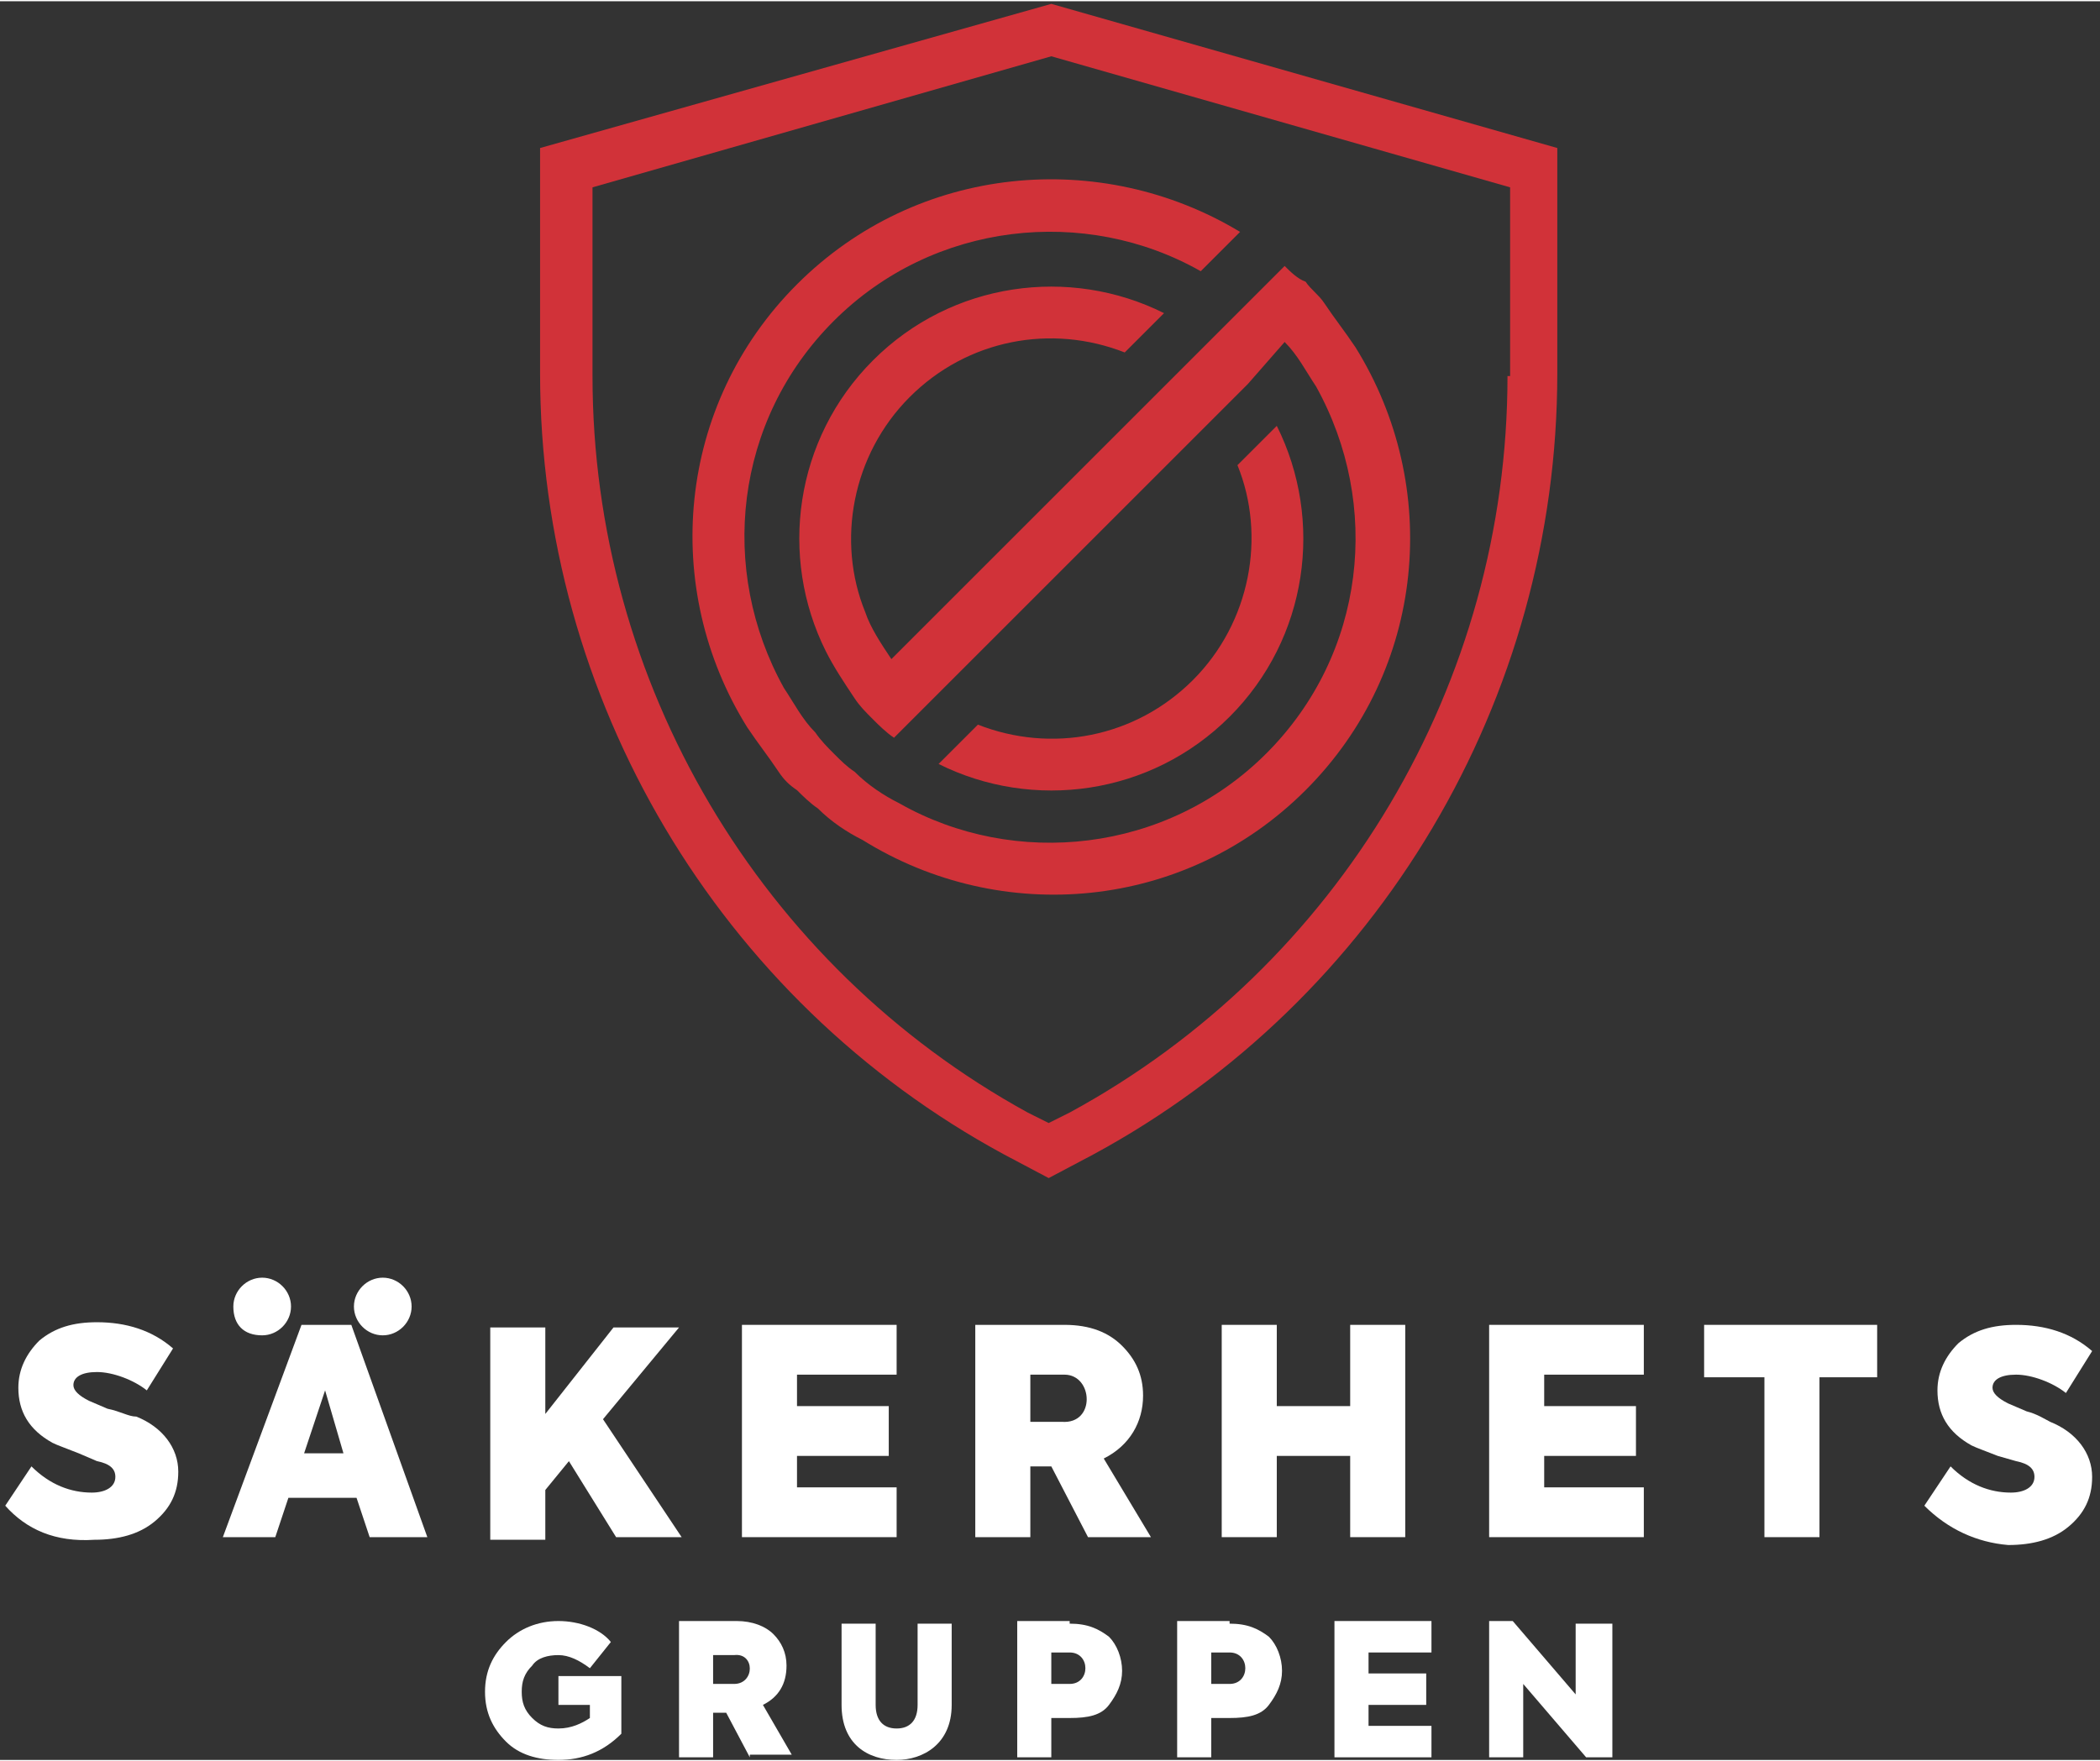
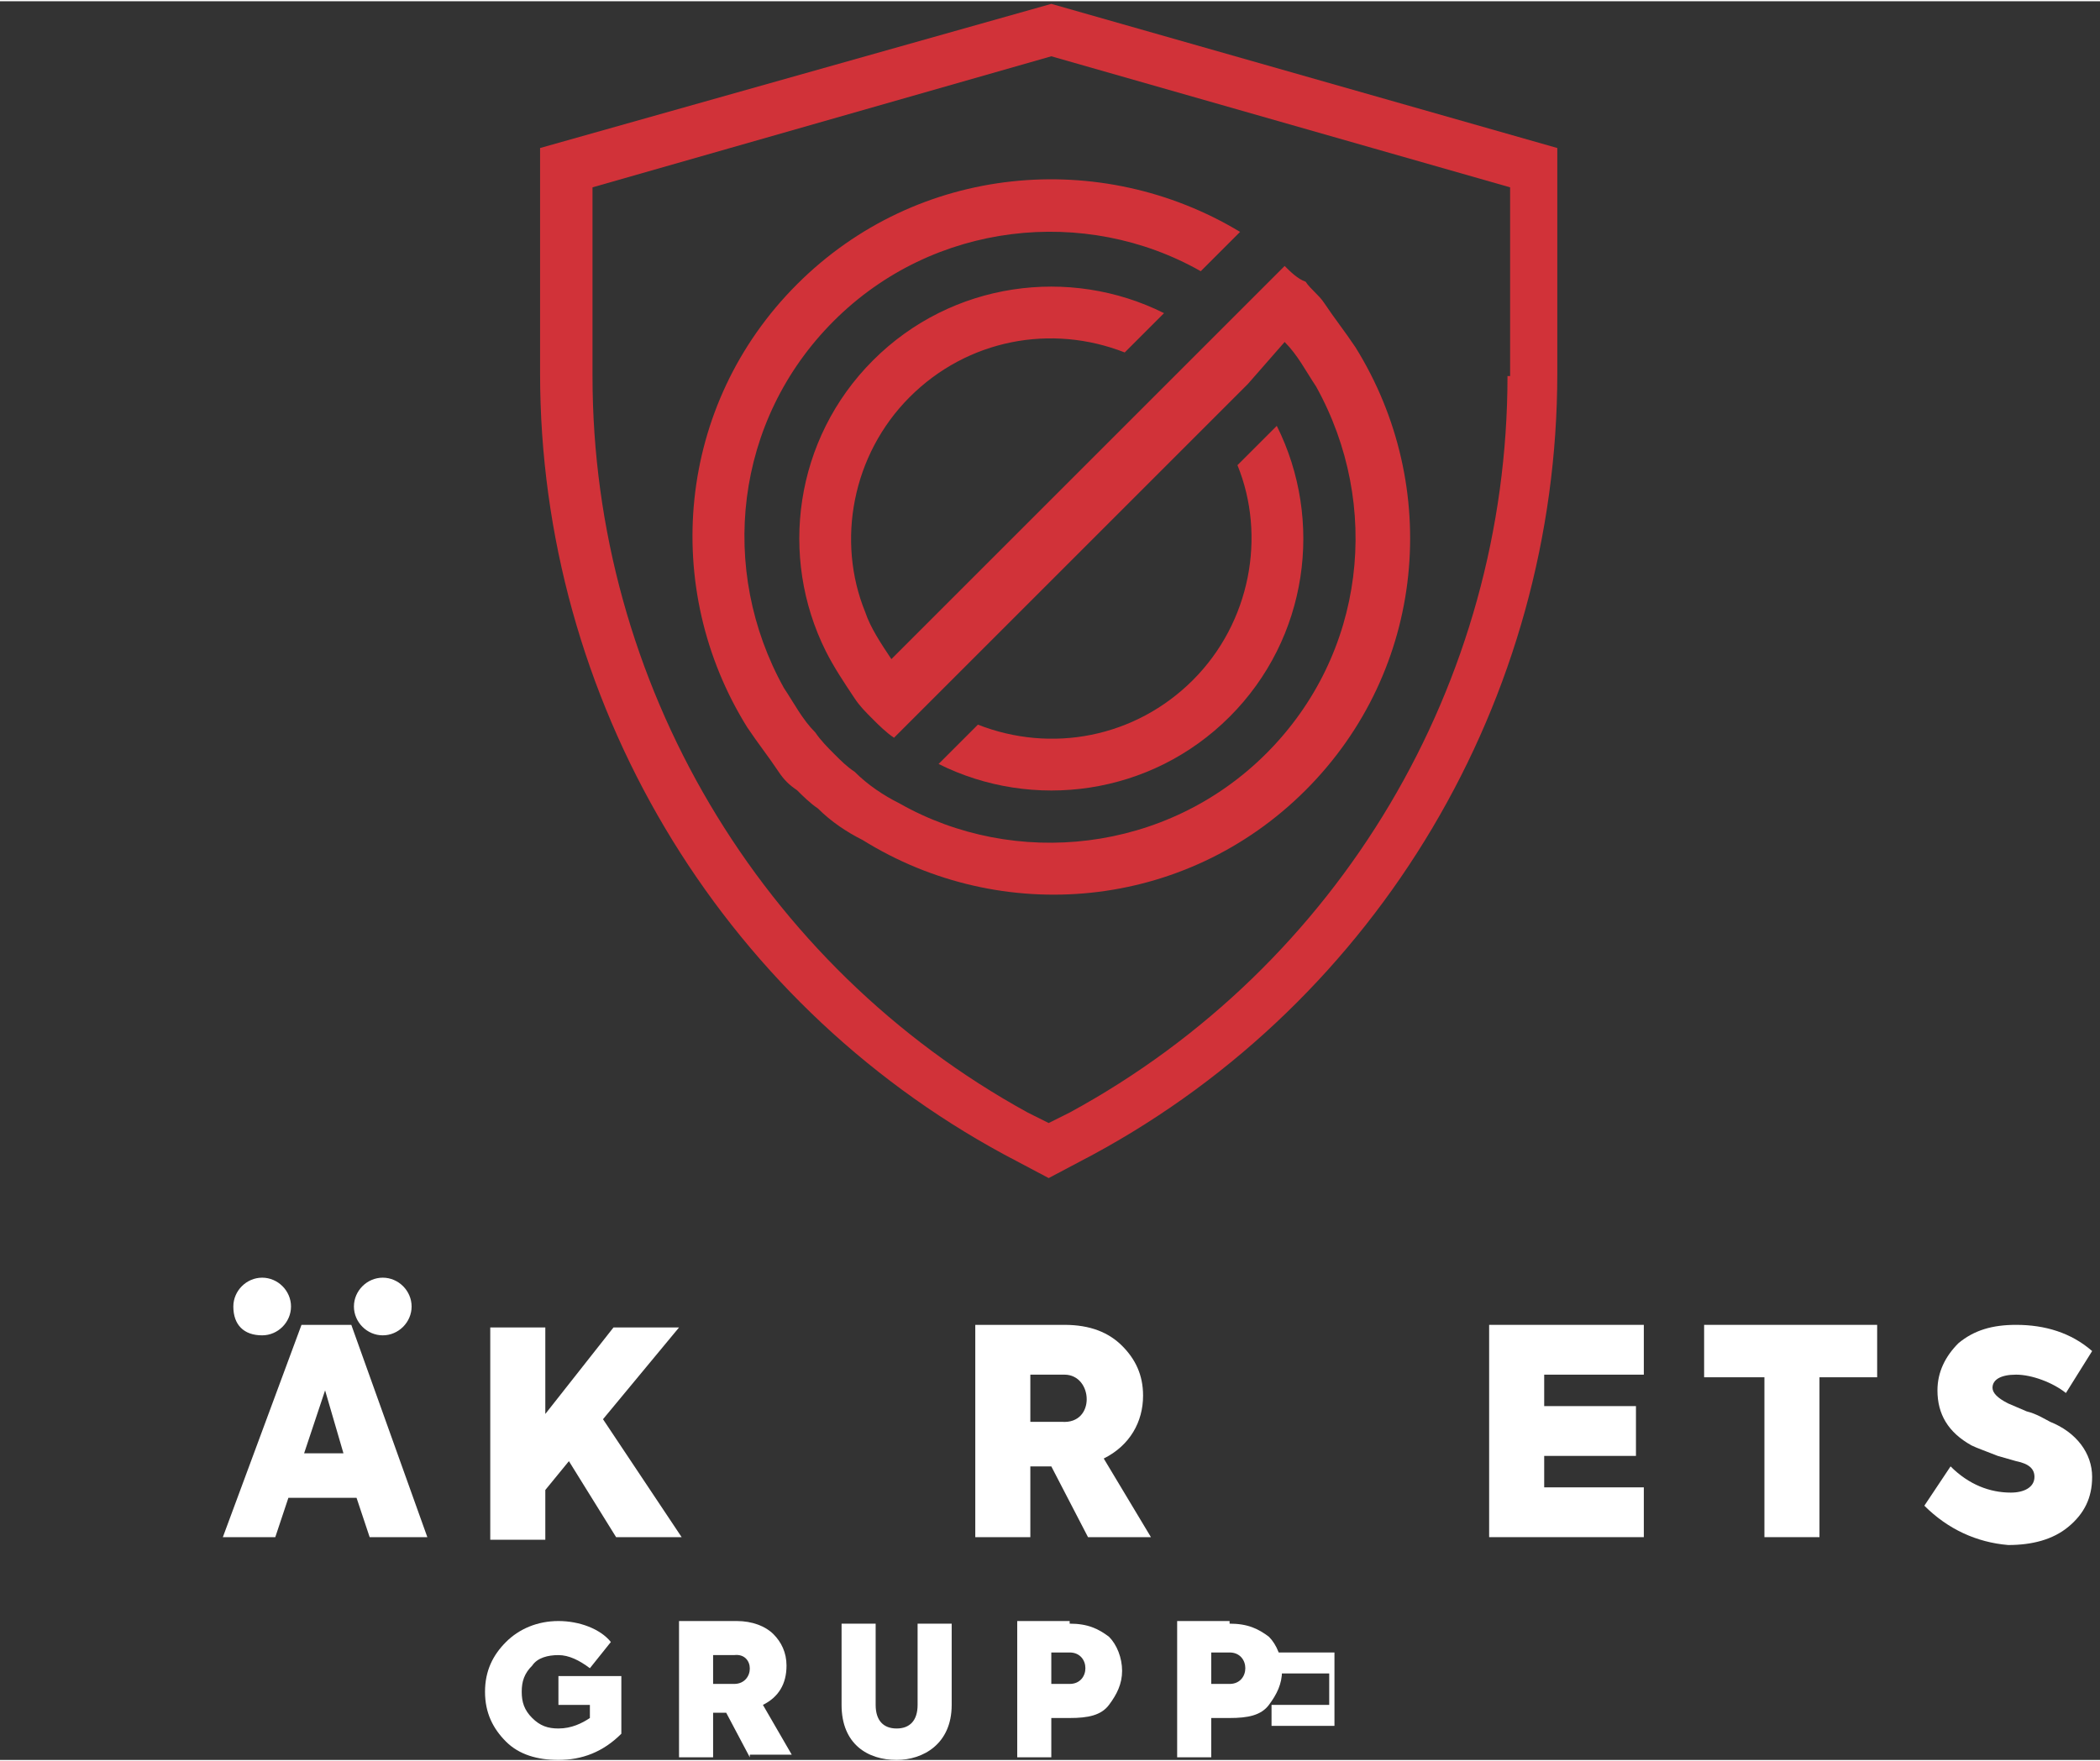
<svg xmlns="http://www.w3.org/2000/svg" version="1.1" class="svg" x="0px" y="0px" viewBox="0 0 80.1 67.1" style="enable-background:new 0 0 80.1 67.1;" xml:space="preserve" width="180" height="151">
  <rect x="0" y="0" width="80.1" height="67.1" fill="#333333" stroke="none" />
  <g class="group-sign">
    <path class="main-logo-bgc path-sign-stroke" d="M40.1,0.1L20.6,5.6v8.6c0,12.4,6.8,23.9,17.7,29.8l1.7,0.9l1.7-0.9c10.9-5.9,17.7-17.4,17.7-29.8V5.6L40.1,0.1   z M57.5,14.3c0,11.7-6.4,22.5-16.7,28.1l-0.8,0.4l-0.8-0.4C29,36.8,22.6,26,22.6,14.3V7.1l17.5-5l17.5,5V14.3z" fill="#D13239" />
    <g class="group-sign-letters">
      <path class="main-logo-bgc path-inner-sign" d="M46.9,27.3c3-3,3.6-7.5,1.8-11.1l-1.5,1.5c1.1,2.7,0.5,6-1.7,8.2s-5.4,2.8-8.2,1.7l-1.5,1.5    C39.4,30.9,43.9,30.3,46.9,27.3z" fill="#D13239" />
      <path class="main-logo-bgc path-inner-sign-small-part" d="M49,10.1l-1.4,1.4L46.1,13l-1.4,1.4c0,0,0,0,0,0L34,25.1c-0.4-0.6-0.8-1.2-1-1.8c-1.1-2.7-0.5-6,1.7-8.2    s5.4-2.8,8.2-1.7l1.5-1.5c-3.6-1.8-8.1-1.2-11.1,1.8s-3.6,7.5-1.8,11.1c0.3,0.6,0.7,1.2,1.1,1.8c0,0,0,0,0,0    c0.2,0.3,0.4,0.5,0.7,0.8c0.2,0.2,0.5,0.5,0.8,0.7c0,0,0,0,0,0l1.4-1.4l10.7-10.7c0,0,0,0,0,0l1.4-1.4c0,0,0,0,0,0L49,13    c0.5,0.5,0.8,1.1,1.2,1.7c2.5,4.5,1.9,10.2-1.9,14s-9.6,4.4-14,1.9c-0.6-0.3-1.2-0.7-1.7-1.2c0,0,0,0,0,0    c-0.3-0.2-0.5-0.4-0.8-0.7c-0.2-0.2-0.5-0.5-0.7-0.8c0,0,0,0,0,0c-0.5-0.5-0.8-1.1-1.2-1.7c-2.5-4.5-1.9-10.2,1.9-14    s9.6-4.4,14-1.9l1.5-1.5C42,5.6,35,6.2,30.4,10.8s-5.2,11.6-1.9,16.9c0.4,0.6,0.8,1.1,1.2,1.7c0,0,0,0,0,0    c0.2,0.3,0.4,0.5,0.7,0.7c0.2,0.2,0.5,0.5,0.8,0.7c0,0,0,0,0,0c0.5,0.5,1.1,0.9,1.7,1.2c5.3,3.3,12.3,2.7,16.9-1.9    s5.2-11.6,1.9-16.9c-0.4-0.6-0.8-1.1-1.2-1.7c0,0,0,0,0,0c-0.2-0.3-0.5-0.5-0.7-0.8C49.5,10.6,49.2,10.3,49,10.1z" fill="#D13239" />
    </g>
  </g>
  <g class="">
-     <path class="main-logo-bgc path-letter-s-first" d="M0.2,57.4l1-1.5c0.7,0.7,1.5,1,2.3,1c0.5,0,0.9-0.2,0.9-0.6c0-0.3-0.2-0.5-0.7-0.6L3,55.4   c-0.5-0.2-0.8-0.3-1-0.4c-0.9-0.5-1.3-1.2-1.3-2.1c0-0.7,0.3-1.3,0.8-1.8c0.6-0.5,1.3-0.7,2.2-0.7c1.1,0,2.1,0.3,2.9,1l-1,1.6   c-0.5-0.4-1.3-0.7-1.9-0.7c-0.6,0-0.9,0.2-0.9,0.5c0,0.2,0.2,0.4,0.6,0.6l0.7,0.3C4.6,53.8,4.9,54,5.2,54c1,0.4,1.6,1.2,1.6,2.1   c0,0.8-0.3,1.4-0.9,1.9c-0.6,0.5-1.4,0.7-2.3,0.7C2.1,58.8,1,58.3,0.2,57.4z" fill="#FFFFFF" />
    <path class="main-logo-bgc path-letter-ä" d="M14.1,58.6l-0.5-1.5h-2.6l-0.5,1.5H8.5l3-8.1h1.9l2.9,8.1H14.1z M8.9,49.8c0-0.6,0.5-1.1,1.1-1.1   c0.6,0,1.1,0.5,1.1,1.1c0,0.6-0.5,1.1-1.1,1.1C9.3,50.9,8.9,50.5,8.9,49.8z M13.1,55.4L12.4,53l-0.8,2.4H13.1z M14.6,48.7   c0.6,0,1.1,0.5,1.1,1.1c0,0.6-0.5,1.1-1.1,1.1c-0.6,0-1.1-0.5-1.1-1.1C13.5,49.2,14,48.7,14.6,48.7z" fill="#FFFFFF" />
    <path class="main-logo-bgc path-letter-k" d="M23.5,58.6l-1.8-2.9l-0.9,1.1v1.9h-2.1v-8.1h2.1v3.3l2.6-3.3h2.5L23,54.1l3,4.5H23.5z" fill="#FFFFFF" />
-     <path class="main-logo-bgc path-letter-big-e-first" d="M28.3,58.6v-8.1h5.9v1.9h-3.8v1.2h3.5v1.9h-3.5v1.2h3.8v1.9H28.3z" fill="#FFFFFF" />
    <path class="main-logo-bgc path-letter-big-r" d="M41.5,58.6l-1.4-2.7h-0.8v2.7h-2.1v-8.1h3.4c1,0,1.7,0.3,2.2,0.8c0.5,0.5,0.8,1.1,0.8,1.9c0,1-0.5,1.9-1.5,2.4   l1.8,3H41.5z M39.3,52.4v1.8h1.2c1.3,0.1,1.2-1.8,0.1-1.8H39.3z" fill="#FFFFFF" />
-     <path class="main-logo-bgc path-letter-h" d="M46.6,58.6v-8.1h2.1v3.1h2.8v-3.1h2.1v8.1h-2.1v-3.1h-2.8v3.1H46.6z" fill="#FFFFFF" />
    <path class="main-logo-bgc path-letter-big-e-last" d="M56.8,58.6v-8.1h5.9v1.9h-3.8v1.2h3.5v1.9h-3.5v1.2h3.8v1.9H56.8z" fill="#FFFFFF" />
    <path class="main-logo-bgc path-letter-t" d="M67.3,52.5H65v-2h6.6v2h-2.2v6.1h-2.1V52.5z" fill="#FFFFFF" />
    <path class="main-logo-bgc path-letter-s-last" d="M73.4,57.4l1-1.5c0.7,0.7,1.5,1,2.3,1c0.5,0,0.9-0.2,0.9-0.6c0-0.3-0.2-0.5-0.7-0.6l-0.7-0.2   c-0.5-0.2-0.8-0.3-1-0.4c-0.9-0.5-1.3-1.2-1.3-2.1c0-0.7,0.3-1.3,0.8-1.8c0.6-0.5,1.3-0.7,2.2-0.7c1.1,0,2.1,0.3,2.9,1l-1,1.6   c-0.5-0.4-1.3-0.7-1.9-0.7c-0.6,0-0.9,0.2-0.9,0.5c0,0.2,0.2,0.4,0.6,0.6l0.7,0.3c0.4,0.1,0.7,0.3,0.9,0.4c1,0.4,1.6,1.2,1.6,2.1   c0,0.8-0.3,1.4-0.9,1.9c-0.6,0.5-1.4,0.7-2.3,0.7C75.4,58.8,74.3,58.3,73.4,57.4z" fill="#FFFFFF" />
  </g>
  <g class="">
    <path class="main-logo-bgc path-letter-g" d="M19.3,66.4c-0.5-0.5-0.8-1.1-0.8-1.9c0-0.8,0.3-1.4,0.8-1.9c0.5-0.5,1.2-0.8,2-0.8c0.8,0,1.6,0.3,2,0.8l-0.8,1    c-0.4-0.3-0.8-0.5-1.2-0.5c-0.4,0-0.8,0.1-1,0.4c-0.3,0.3-0.4,0.6-0.4,1c0,0.4,0.1,0.7,0.4,1c0.3,0.3,0.6,0.4,1,0.4    c0.5,0,0.9-0.2,1.2-0.4V65h-1.2v-1.1h2.4v2.2c-0.7,0.7-1.5,1-2.4,1C20.5,67.1,19.8,66.9,19.3,66.4z" fill="#FFFFFF" />
    <path class="main-logo-bgc path-letter-r" d="M28.6,67l-0.9-1.7h-0.5V67h-1.3v-5.2h2.2c0.6,0,1.1,0.2,1.4,0.5c0.3,0.3,0.5,0.7,0.5,1.2    c0,0.7-0.3,1.2-0.9,1.5l1.1,1.9H28.6z M27.2,63.1v1.1H28c0.8,0,0.8-1.2,0-1.1H27.2z" fill="#FFFFFF" />
    <path class="main-logo-bgc path-letter-u" d="M32.1,61.9h1.3V65c0,0.6,0.3,0.9,0.8,0.9c0.5,0,0.8-0.3,0.8-0.9v-3.1h1.3V65c0,1.5-1.1,2.1-2.1,2.1    c-1.1,0-2.1-0.6-2.1-2.1V61.9z" fill="#FFFFFF" />
    <path class="main-logo-bgc path-letter-first-p" d="M40.8,61.9c0.7,0,1.1,0.2,1.5,0.5c0.3,0.3,0.5,0.8,0.5,1.3s-0.2,0.9-0.5,1.3s-0.8,0.5-1.5,0.5h-0.7V67h-1.3    v-5.2H40.8z M40.8,64.2c0.4,0,0.6-0.3,0.6-0.6c0-0.3-0.2-0.6-0.6-0.6h-0.7v1.2H40.8z" fill="#FFFFFF" />
    <path class="main-logo-bgc path-letter-second-p" d="M46.9,61.9c0.7,0,1.1,0.2,1.5,0.5c0.3,0.3,0.5,0.8,0.5,1.3s-0.2,0.9-0.5,1.3s-0.8,0.5-1.5,0.5h-0.7V67h-1.3    v-5.2H46.9z M46.9,64.2c0.4,0,0.6-0.3,0.6-0.6c0-0.3-0.2-0.6-0.6-0.6h-0.7v1.2H46.9z" fill="#FFFFFF" />
-     <path class="main-logo-bgc path-letter-e" d="M50.9,67v-5.2h3.7v1.2h-2.4v0.8h2.2V65h-2.2v0.8h2.4V67H50.9z" fill="#FFFFFF" />
-     <path class="main-logo-bgc path-letter-n" d="M60.2,61.9h1.3V67h-1l-2.4-2.8V67h-1.3v-5.2h0.9l2.4,2.8V61.9z" fill="#FFFFFF" />
+     <path class="main-logo-bgc path-letter-e" d="M50.9,67v-5.2v1.2h-2.4v0.8h2.2V65h-2.2v0.8h2.4V67H50.9z" fill="#FFFFFF" />
  </g>
</svg>